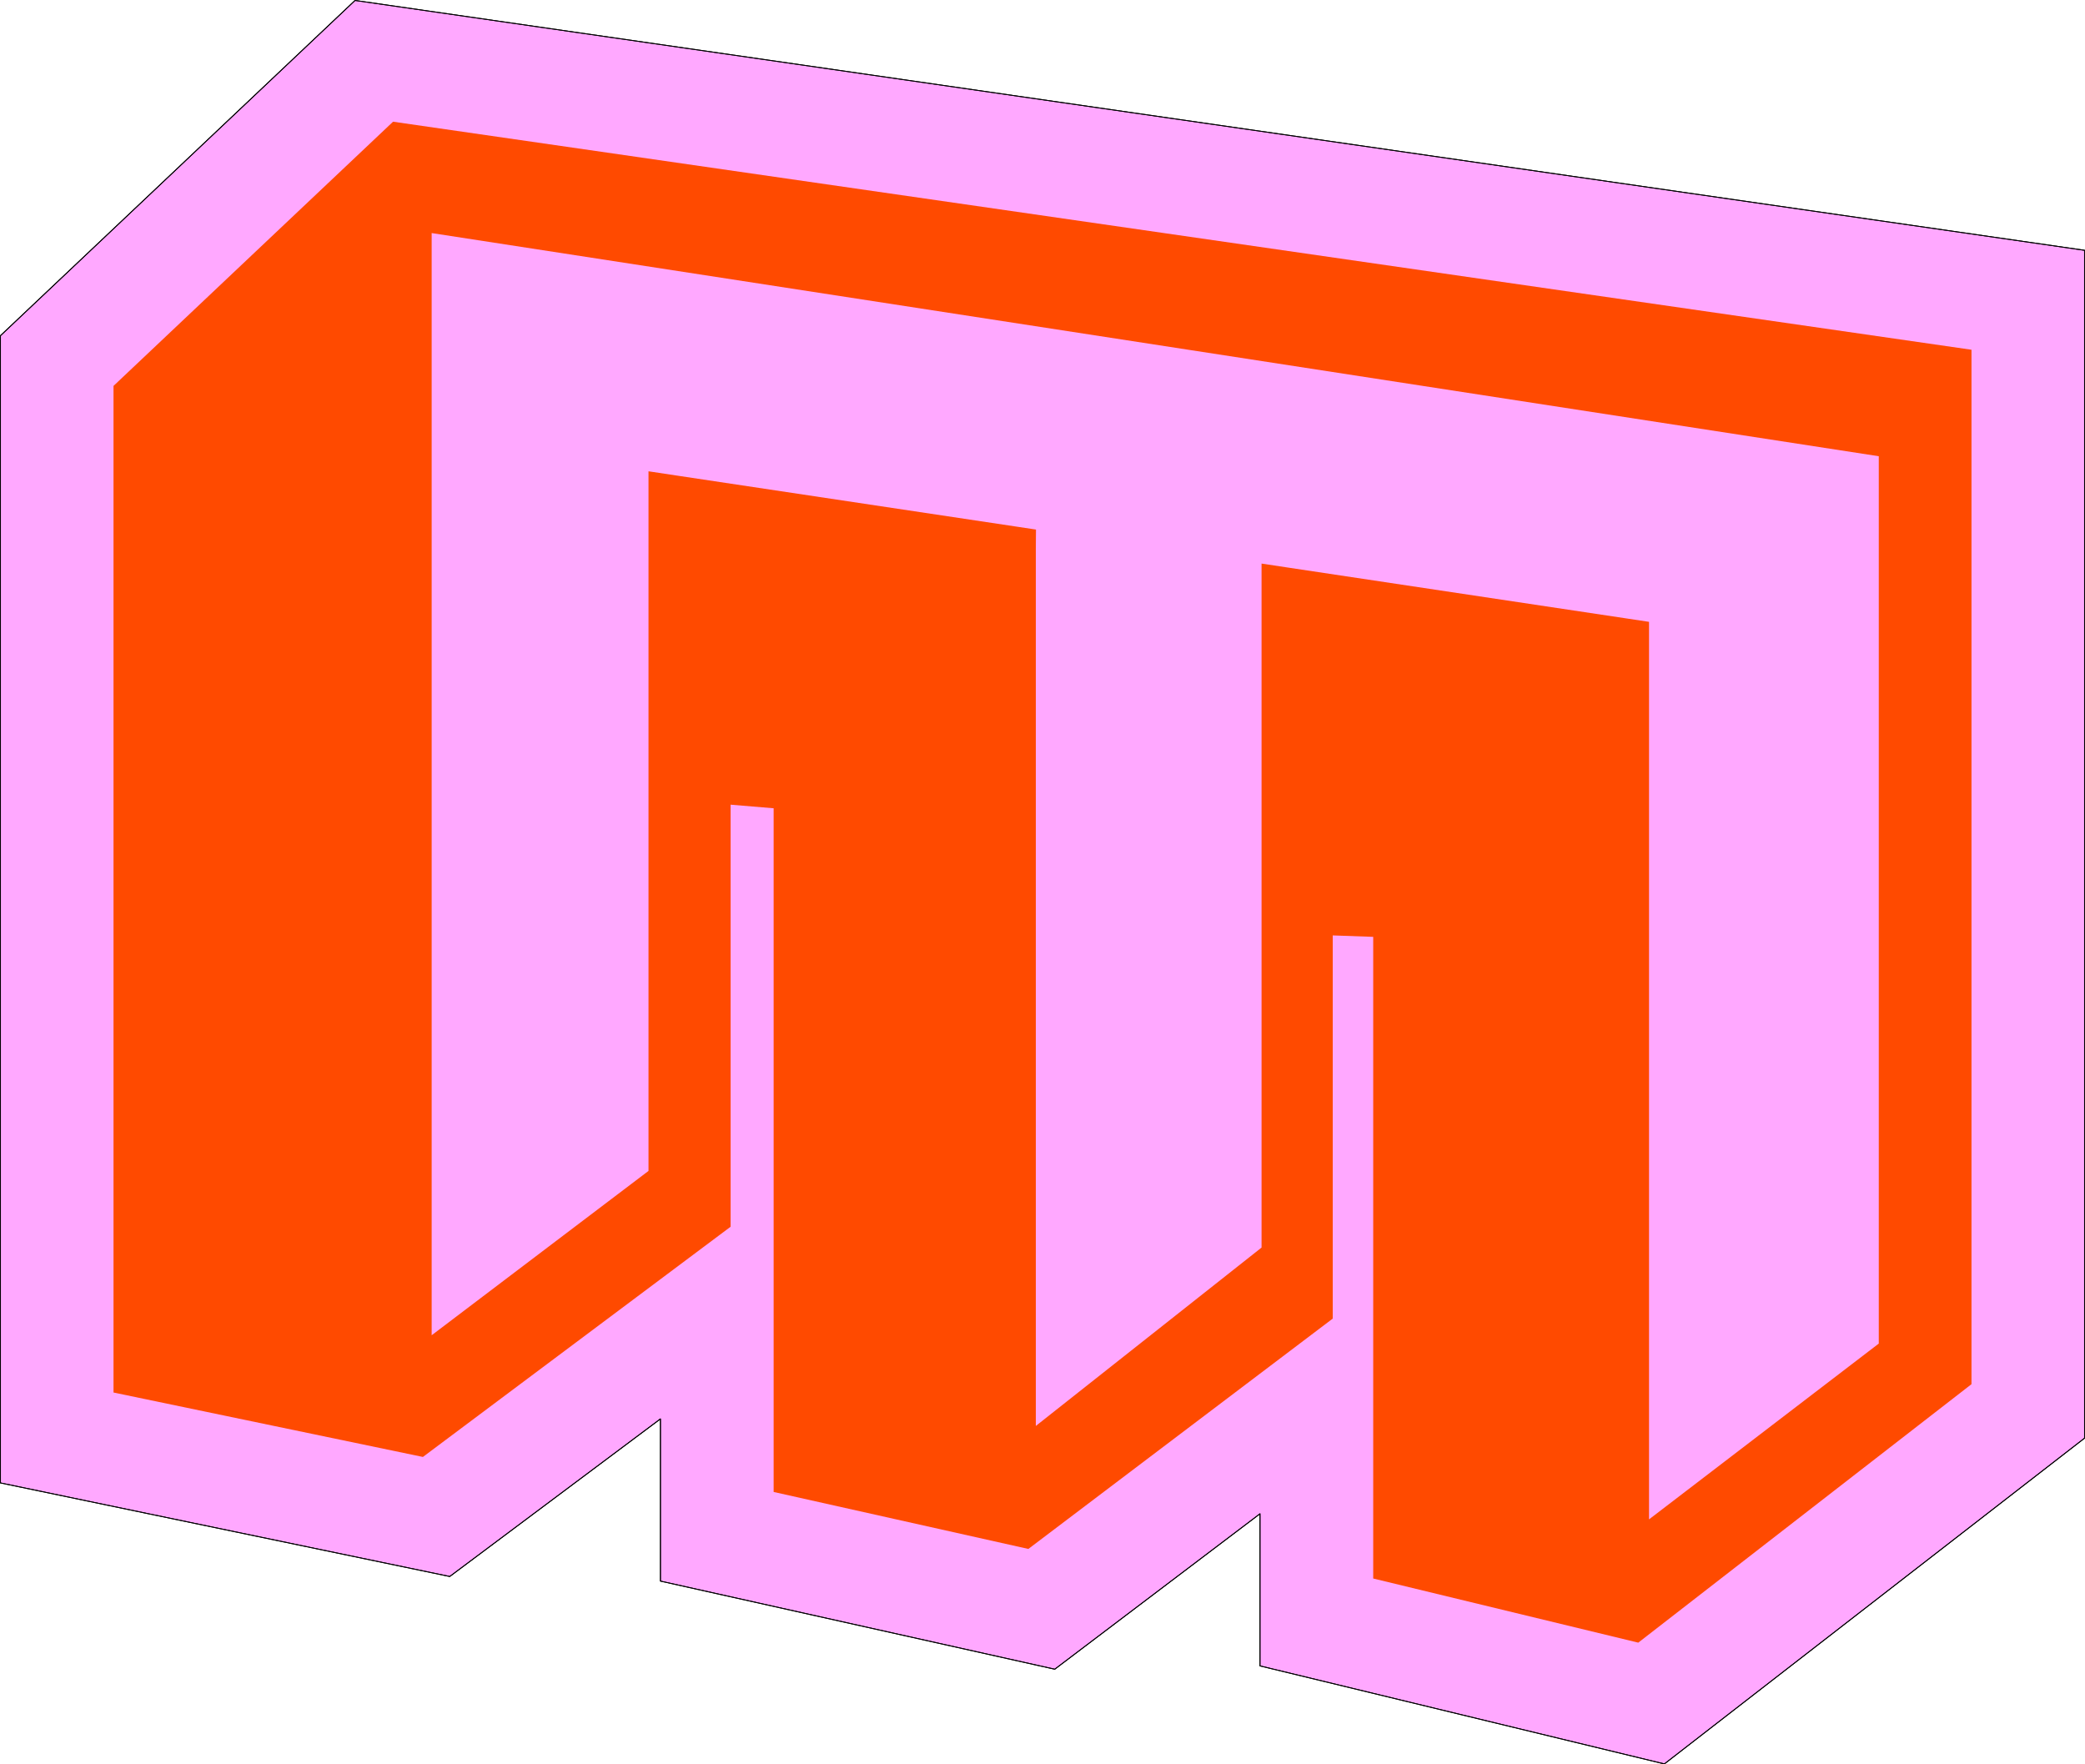
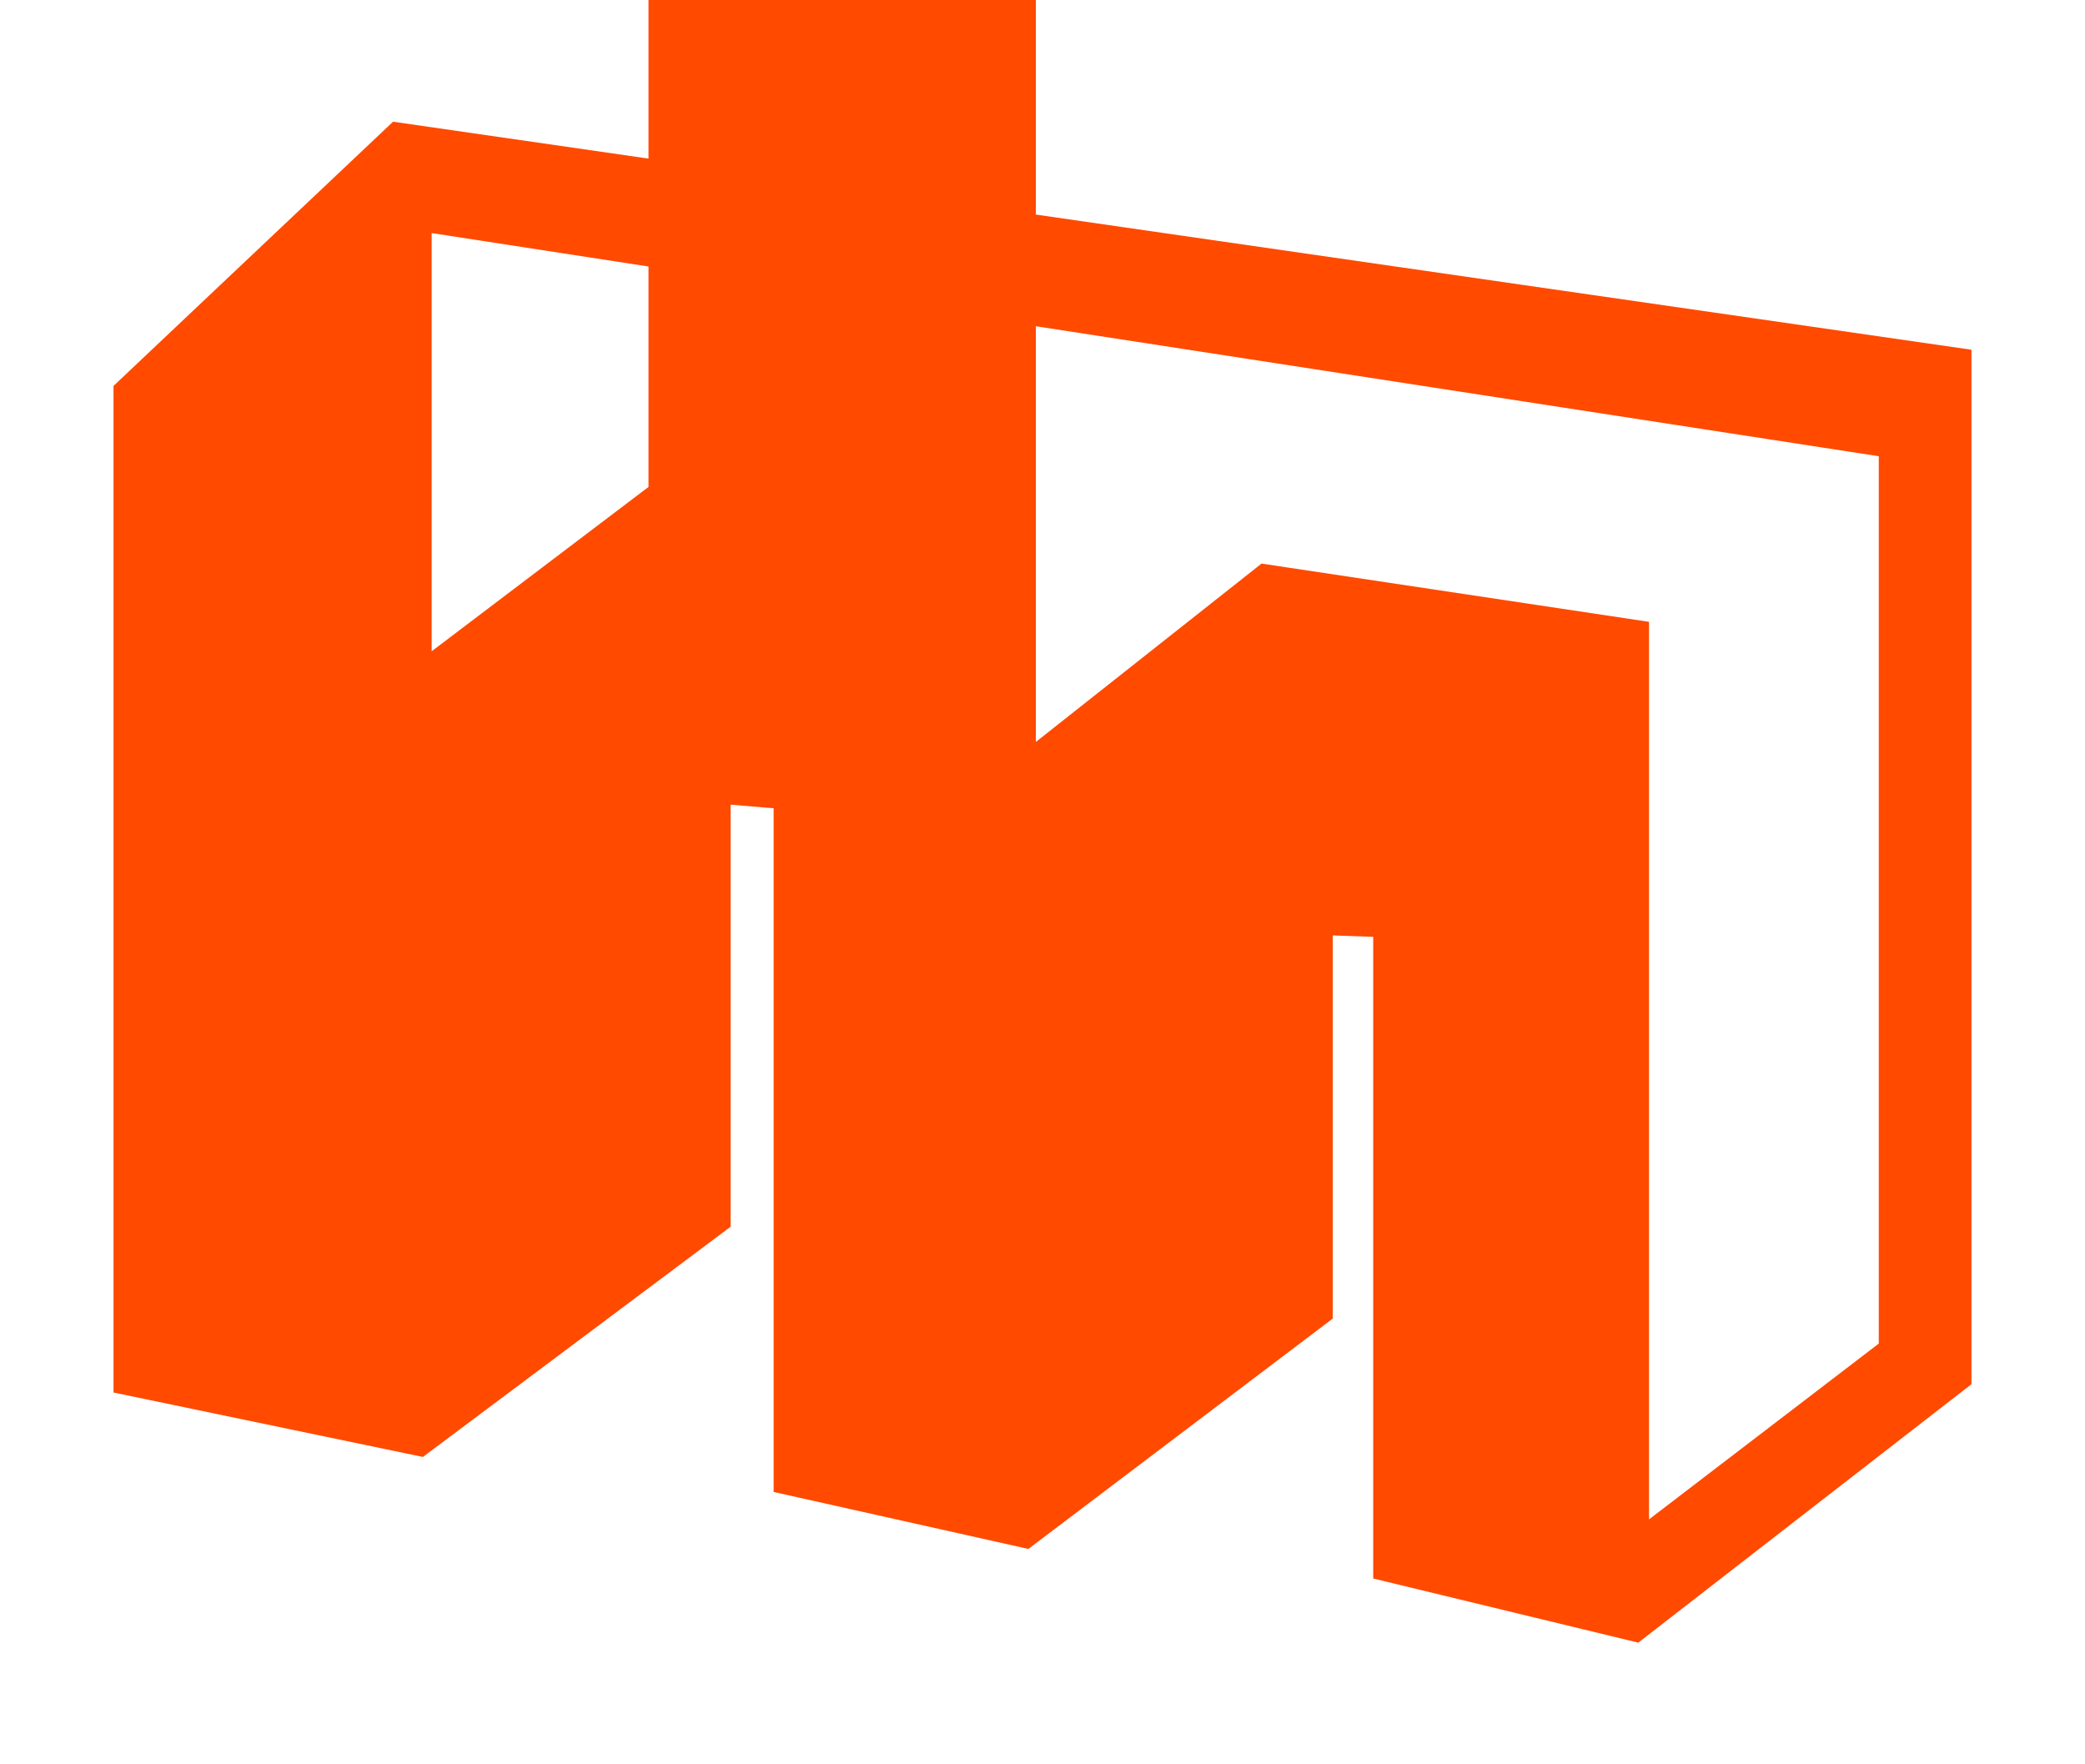
<svg xmlns="http://www.w3.org/2000/svg" id="Layer_1" data-name="Layer 1" viewBox="0 0 145.29 122.94">
-   <polygon points="24.74 .03 .03 23.39 .03 103.33 31.34 109.85 46.02 98.87 46.02 110.17 73.5 116.31 87.8 105.48 87.8 116.08 115.98 122.91 145.26 100.21 145.26 17.44 24.74 .03" style="fill: #ffa8ff; stroke-width: 0px;" />
-   <polygon points="24.74 .03 .03 23.39 .03 103.33 31.34 109.85 46.02 98.87 46.02 110.17 73.5 116.31 87.8 105.48 87.8 116.08 115.98 122.91 145.26 100.21 145.26 17.44 24.74 .03" style="fill: none; stroke: #000; stroke-linecap: round; stroke-linejoin: round; stroke-width: .06px;" />
-   <path d="m130.92,93.62l-16.01,12.25v-62.54l-1.39-.21-23.69-3.56-1.92-.29v47.66l-15.73,12.43v-61.14s.01-1.21.01-1.21v-.11l-1.39-.21-23.69-3.56-1.92-.29v48.75l-15.11,11.45V16.24l100.84,15.55v61.83ZM27.39,8.48L7.91,26.89v70.14l21.56,4.49,21.44-16.04v-29.41l3,.25v47.64l17.75,3.97,21.21-16.05v-26.7l2.82.1v44.71l18.47,4.47,23.22-18.01V24.37L27.39,8.48Z" style="fill: #ff4a00; stroke-width: 0px;" />
-   <polygon points="24.74 .03 .03 23.39 .03 103.33 31.34 109.85 46.02 98.87 46.02 110.17 73.5 116.31 87.8 105.48 87.8 116.08 115.98 122.91 145.26 100.21 145.26 17.44 24.74 .03" style="fill: none; stroke: #000; stroke-linecap: round; stroke-linejoin: round; stroke-width: .06px;" />
+   <path d="m130.92,93.62l-16.01,12.25v-62.54l-1.39-.21-23.69-3.56-1.92-.29l-15.73,12.43v-61.14s.01-1.21.01-1.21v-.11l-1.39-.21-23.69-3.56-1.92-.29v48.75l-15.11,11.45V16.24l100.84,15.55v61.83ZM27.39,8.48L7.91,26.89v70.14l21.56,4.49,21.44-16.04v-29.41l3,.25v47.64l17.75,3.97,21.21-16.05v-26.7l2.82.1v44.71l18.47,4.47,23.22-18.01V24.37L27.39,8.48Z" style="fill: #ff4a00; stroke-width: 0px;" />
</svg>